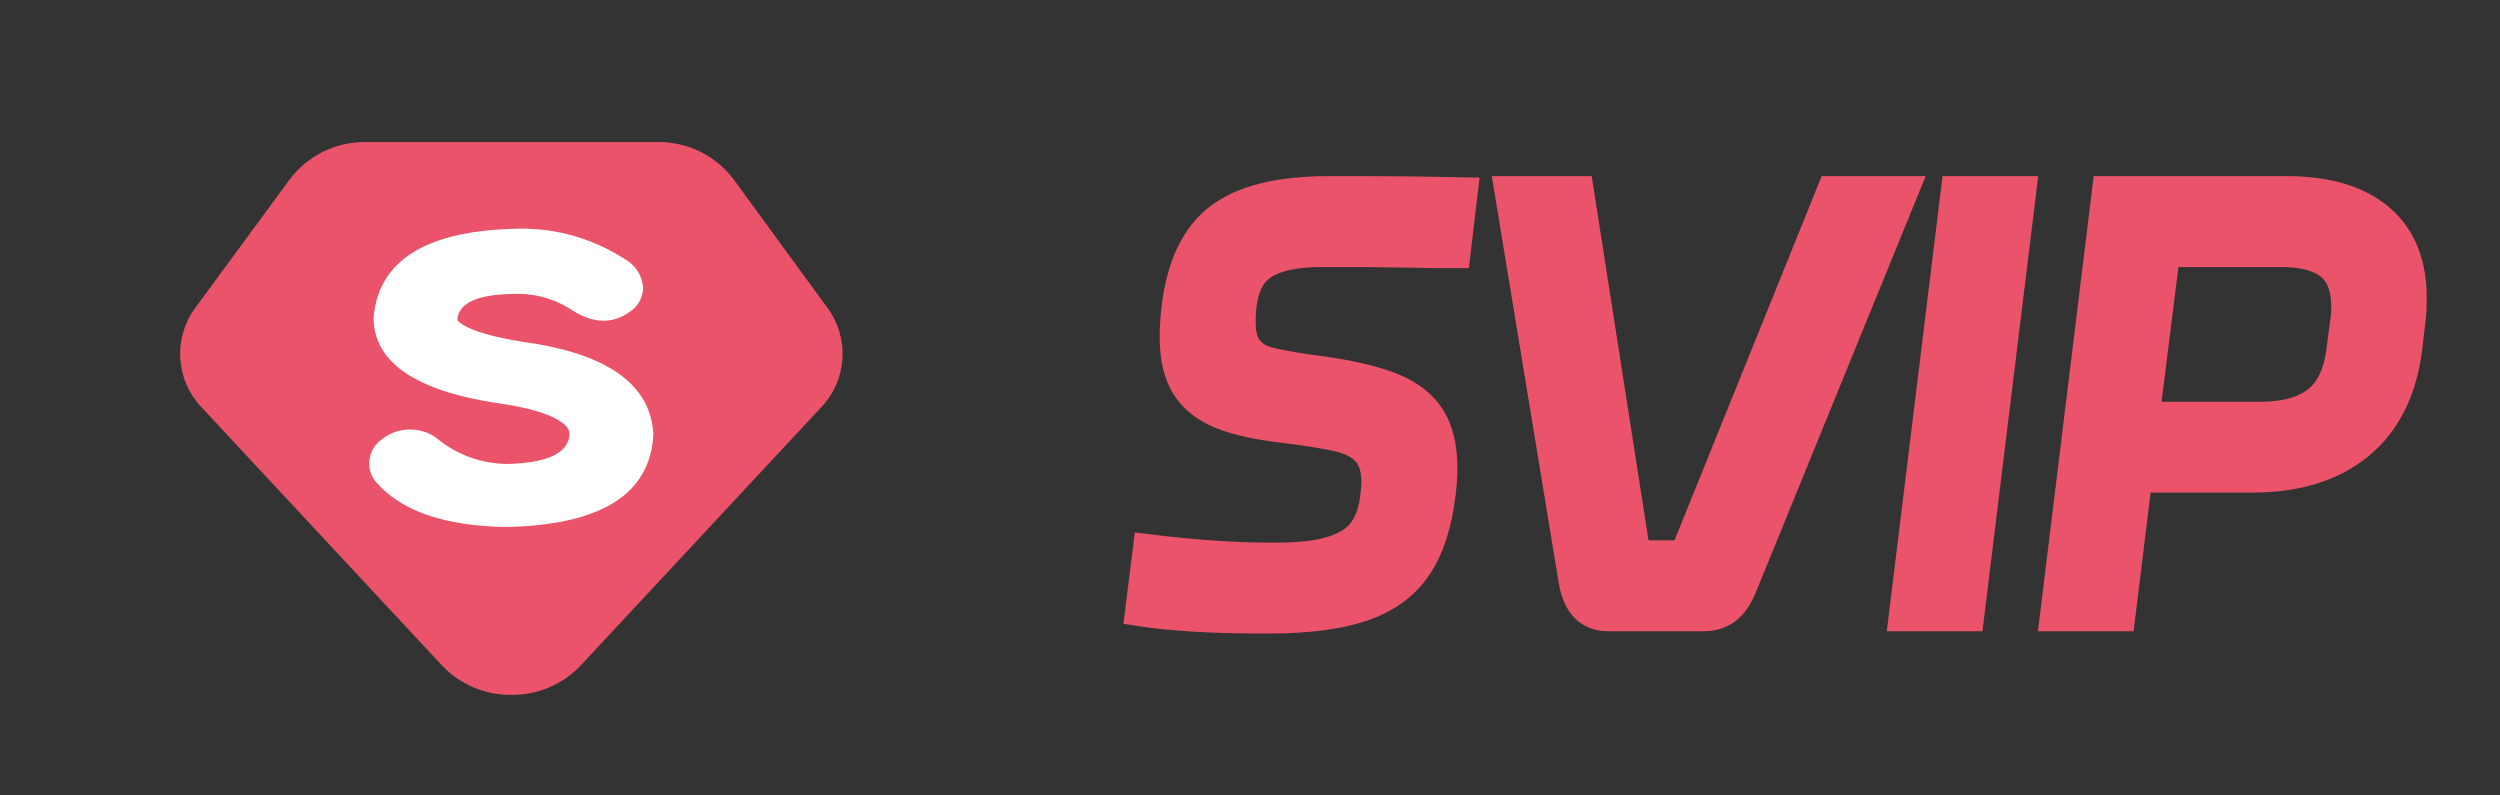
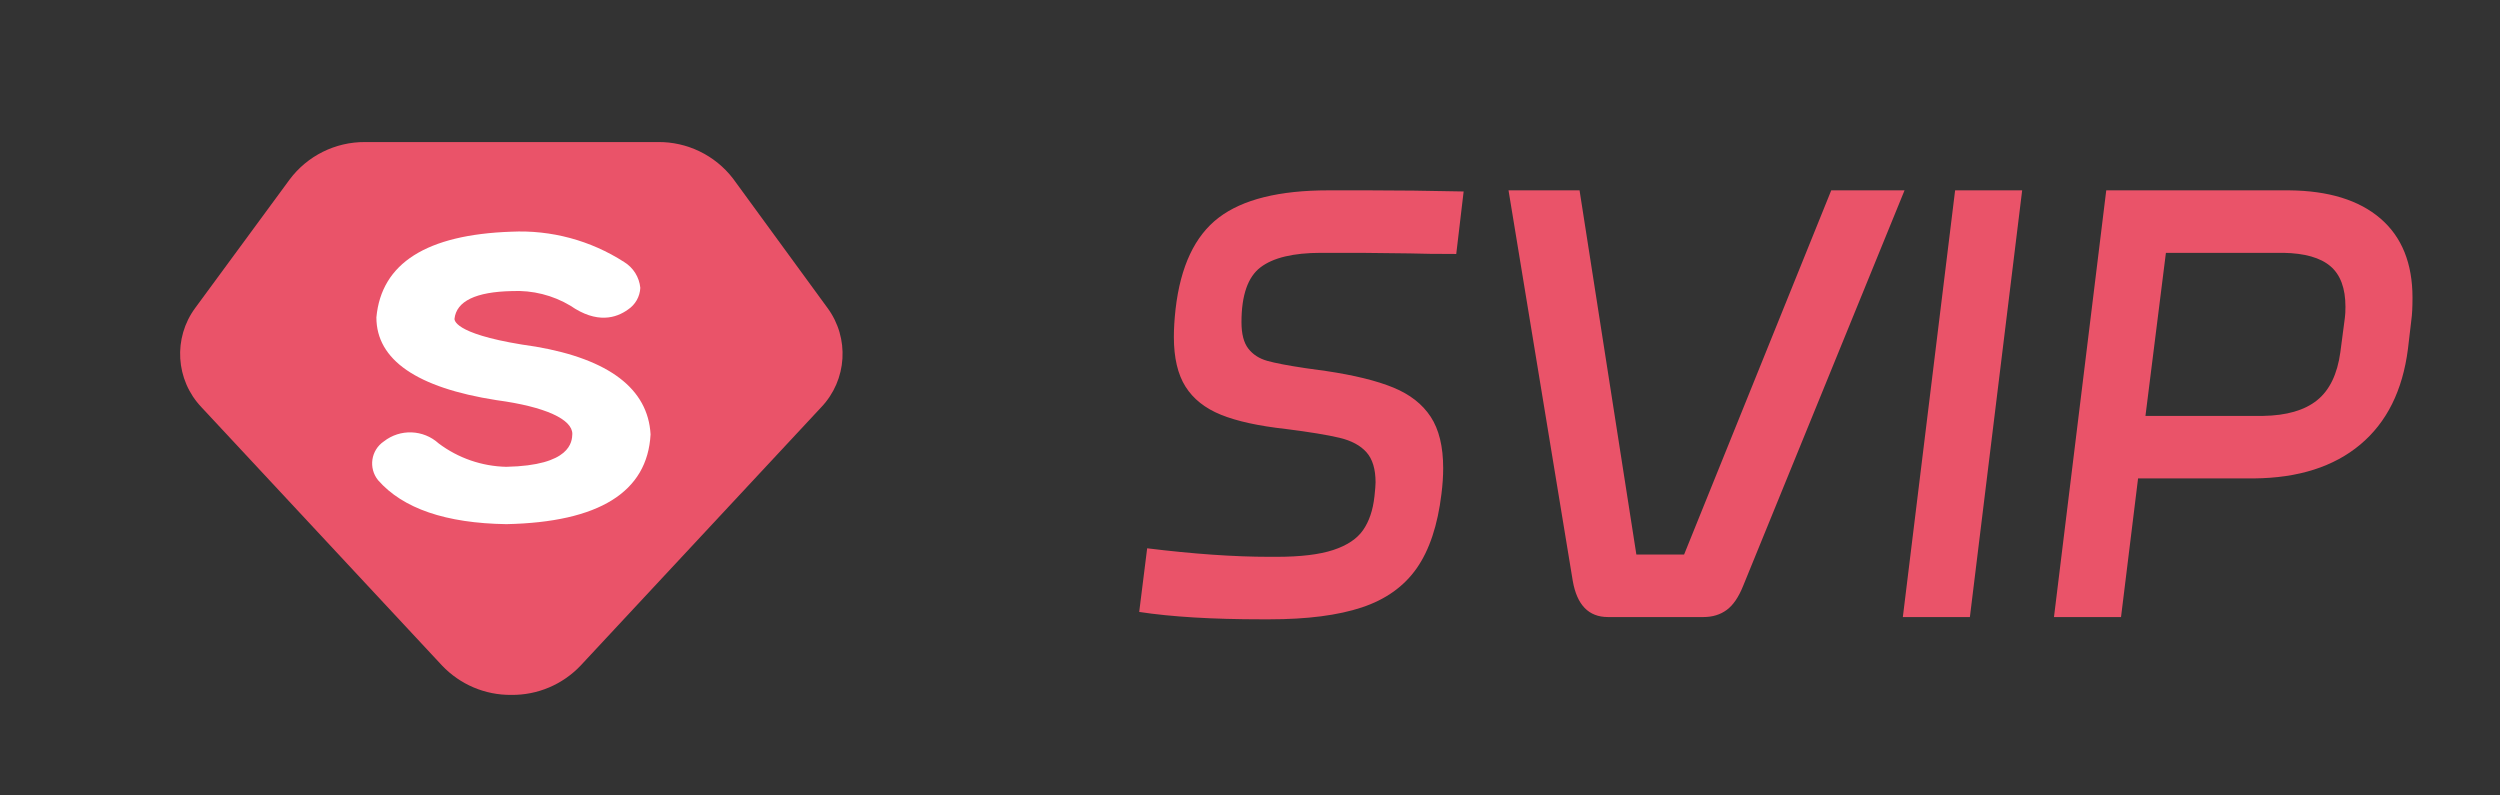
<svg xmlns="http://www.w3.org/2000/svg" fill="none" version="1.1" width="88" height="28" viewBox="0 0 88 28">
  <rect x="0" y="0" width="88" height="28" fill="#333333" stroke="none" />
  <defs>
    <clipPath id="master_svg0_780_27378">
      <rect x="4" y="0" width="28" height="28" rx="0" />
    </clipPath>
  </defs>
  <g>
    <g>
-       <rect x="0" y="0" width="88" height="28" rx="0" fill="#D8D8D8" fill-opacity="0" />
-     </g>
+       </g>
    <g>
      <g>
        <path d="M44.42,21.8Q41.8,21.8,40.1,21.54L40.38,19.3Q42.82,19.6,44.68,19.6L44.94,19.6Q46.2,19.6,46.93,19.36Q47.66,19.12,47.98,18.66Q48.3,18.2,48.38,17.48Q48.42,17.12,48.42,16.98Q48.42,16.28,48.1,15.92Q47.78,15.56,47.15,15.41Q46.52,15.26,45.26,15.1Q43.82,14.94,42.98,14.6Q42.14,14.26,41.73,13.61Q41.32,12.96,41.32,11.86Q41.32,11.42,41.38,10.88Q41.64,8.62,42.9,7.66Q44.16,6.7,46.76,6.7L48.16,6.7Q49.68,6.7,51.52,6.74L51.26,8.94Q50.2,8.94,49.64,8.92L47.9,8.9L46.5,8.9Q45.04,8.9,44.37,9.41Q43.7,9.92,43.7,11.34Q43.7,11.96,43.94,12.27Q44.18,12.58,44.6,12.7Q45.02,12.82,45.96,12.96Q46.14,12.98,46.68,13.06Q48.16,13.28,49.04,13.64Q49.92,14,50.36,14.67Q50.8,15.34,50.8,16.48Q50.8,16.9,50.74,17.38Q50.54,19.04,49.87,20Q49.2,20.96,47.94,21.38Q46.68,21.8,44.68,21.8L44.42,21.8ZM56.6,21.72Q55.58,21.72,55.36,20.44L53.1,6.7L55.6,6.7L57.6,19.52L59.28,19.52L64.46,6.7L67.04,6.7L61.36,20.62Q61.12,21.22,60.78,21.47Q60.44,21.72,59.96,21.72L56.6,21.72ZM68.82,6.7L71.18,6.7L69.34,21.72L66.98,21.72L68.82,6.7ZM80.58,6.7Q82.66,6.72,83.79,7.69Q84.92,8.66,84.92,10.48Q84.92,10.98,84.88,11.26L84.76,12.28Q84.48,14.48,83.08,15.65Q81.68,16.82,79.34,16.84L75.26,16.84L74.66,21.72L72.3,21.72L74.14,6.7L80.58,6.7ZM79.66,14.64Q80.9,14.62,81.56,14.09Q82.22,13.56,82.38,12.4L82.54,11.18Q82.56,11.04,82.56,10.8Q82.56,9.82,82.03,9.37Q81.5,8.92,80.38,8.9L76.24,8.9L75.52,14.64L79.66,14.64Z" fill="#EA5369" fill-opacity="1" />
-         <path d="M44.42,21.8Q41.8,21.8,40.1,21.54L40.38,19.3Q42.82,19.6,44.68,19.6L44.94,19.6Q46.2,19.6,46.93,19.36Q47.66,19.12,47.98,18.66Q48.3,18.2,48.38,17.48Q48.42,17.12,48.42,16.98Q48.42,16.28,48.1,15.92Q47.78,15.56,47.15,15.41Q46.52,15.26,45.26,15.1Q43.82,14.94,42.98,14.6Q42.14,14.26,41.73,13.61Q41.32,12.96,41.32,11.86Q41.32,11.42,41.38,10.88Q41.64,8.62,42.9,7.66Q44.16,6.7,46.76,6.7L48.16,6.7Q49.68,6.7,51.52,6.74L51.26,8.94Q50.2,8.94,49.64,8.92L47.9,8.9L46.5,8.9Q45.04,8.9,44.37,9.41Q43.7,9.92,43.7,11.34Q43.7,11.96,43.94,12.27Q44.18,12.58,44.6,12.7Q45.02,12.82,45.96,12.96Q46.14,12.98,46.68,13.06Q48.16,13.28,49.04,13.64Q49.92,14,50.36,14.67Q50.8,15.34,50.8,16.48Q50.8,16.9,50.74,17.38Q50.54,19.04,49.87,20Q49.2,20.96,47.94,21.38Q46.68,21.8,44.68,21.8L44.42,21.8ZM56.6,21.72Q55.58,21.72,55.36,20.44L53.1,6.7L55.6,6.7L57.6,19.52L59.28,19.52L64.46,6.7L67.04,6.7L61.36,20.62Q61.12,21.22,60.78,21.47Q60.44,21.72,59.96,21.72L56.6,21.72ZM68.82,6.7L71.18,6.7L69.34,21.72L66.98,21.72L68.82,6.7ZM80.58,6.7Q82.66,6.72,83.79,7.69Q84.92,8.66,84.92,10.48Q84.92,10.98,84.88,11.26L84.76,12.28Q84.48,14.48,83.08,15.65Q81.68,16.82,79.34,16.84L75.26,16.84L74.66,21.72L72.3,21.72L74.14,6.7L80.58,6.7ZM79.66,14.64Q80.9,14.62,81.56,14.09Q82.22,13.56,82.38,12.4L82.54,11.18Q82.56,11.04,82.56,10.8Q82.56,9.82,82.03,9.37Q81.5,8.92,80.38,8.9L76.24,8.9L75.52,14.64L79.66,14.64Z" fill-opacity="0" stroke-opacity="1" stroke="#EA5369" fill="none" stroke-width="1" />
      </g>
      <g clip-path="url(#master_svg0_780_27378)">
        <g>
          <path d="M18,24.46C17.079,24.471,16.195,24.096,15.561,23.428L7.091,14.334C6.178,13.374,6.087,11.898,6.876,10.834L10.195,6.319C10.82,5.483,11.805,4.994,12.849,5L23.151,5C24.189,4.987,25.173,5.465,25.805,6.289L29.124,10.834C29.912,11.898,29.821,13.374,28.908,14.334L20.438,23.428C19.805,24.096,18.921,24.471,18,24.46Z" fill="#EA5369" fill-opacity="1" style="mix-blend-mode:passthrough" />
        </g>
        <g>
          <path d="M17.825,18.45C15.694,18.419,14.181,17.899,13.311,16.906C12.962,16.479,13.055,15.845,13.512,15.537C14.087,15.087,14.902,15.118,15.442,15.609C16.129,16.125,16.961,16.413,17.82,16.432C20.095,16.386,20.136,15.547,20.146,15.274C20.146,14.76,19.199,14.317,17.475,14.085C14.67,13.648,13.249,12.665,13.249,11.172C13.424,9.263,15.02,8.259,17.995,8.156C19.398,8.088,20.787,8.461,21.968,9.222C22.291,9.419,22.503,9.756,22.539,10.133C22.524,10.441,22.364,10.724,22.107,10.895C21.695,11.193,21.016,11.409,20.079,10.761C19.459,10.39,18.742,10.211,18.02,10.246C16.749,10.272,16.065,10.601,15.998,11.224C15.998,11.311,16.096,11.816,18.859,12.202C21.433,12.644,22.812,13.684,22.9,15.29C22.792,17.323,21.078,18.383,17.825,18.45Z" fill="#FFFFFF" fill-opacity="1" />
-           <path d="M17.827,18.55Q22.832,18.447,22.999,15.295L23,15.29L22.999,15.284Q22.864,12.789,18.876,12.103L18.875,12.103L18.873,12.103Q17.132,11.86,16.437,11.511Q16.104,11.345,16.098,11.228Q16.195,10.383,18.023,10.346L18.024,10.346L18.025,10.346Q19.101,10.294,20.025,10.845Q21.212,11.665,22.164,10.977Q22.613,10.677,22.639,10.138L22.64,10.13L22.639,10.123Q22.576,9.476,22.021,9.137Q20.179,7.95,17.991,8.056Q13.42,8.215,13.15,11.163L13.149,11.168L13.149,11.172Q13.149,13.512,17.462,14.185Q18.728,14.355,19.416,14.665Q20.044,14.948,20.046,15.273Q20.006,16.287,17.82,16.332Q16.535,16.302,15.506,15.532Q15.075,15.142,14.494,15.12Q13.912,15.099,13.453,15.456Q13.077,15.712,13.011,16.163Q12.944,16.615,13.234,16.969L13.235,16.971L13.236,16.972Q14.577,18.503,17.823,18.55L17.825,18.55L17.827,18.55ZM22.799,15.29Q22.668,12.959,18.844,12.301Q17.071,12.053,16.347,11.69Q15.898,11.465,15.898,11.224L15.898,11.219L15.898,11.213Q16.009,10.187,18.017,10.146Q19.153,10.091,20.13,10.675L20.133,10.677L20.136,10.678Q21.21,11.422,22.048,10.814L22.05,10.812L22.052,10.811Q22.415,10.569,22.439,10.135Q22.383,9.592,21.916,9.307L21.915,9.307L21.914,9.306Q20.125,8.153,17.998,8.256Q13.607,8.408,13.349,11.177Q13.354,13.342,17.488,13.986Q20.246,14.357,20.246,15.274L20.246,15.276L20.246,15.278Q20.201,16.484,17.822,16.532L17.82,16.532L17.817,16.532Q16.464,16.501,15.382,15.689L15.378,15.686L15.375,15.683Q14.997,15.339,14.486,15.32Q13.976,15.301,13.574,15.616L13.571,15.618L13.568,15.62Q13.262,15.826,13.209,16.192Q13.155,16.556,13.388,16.841Q14.67,18.304,17.825,18.35Q22.638,18.25,22.799,15.29Z" fill-rule="evenodd" fill="#FFFFFF" fill-opacity="1" />
        </g>
      </g>
    </g>
  </g>
</svg>